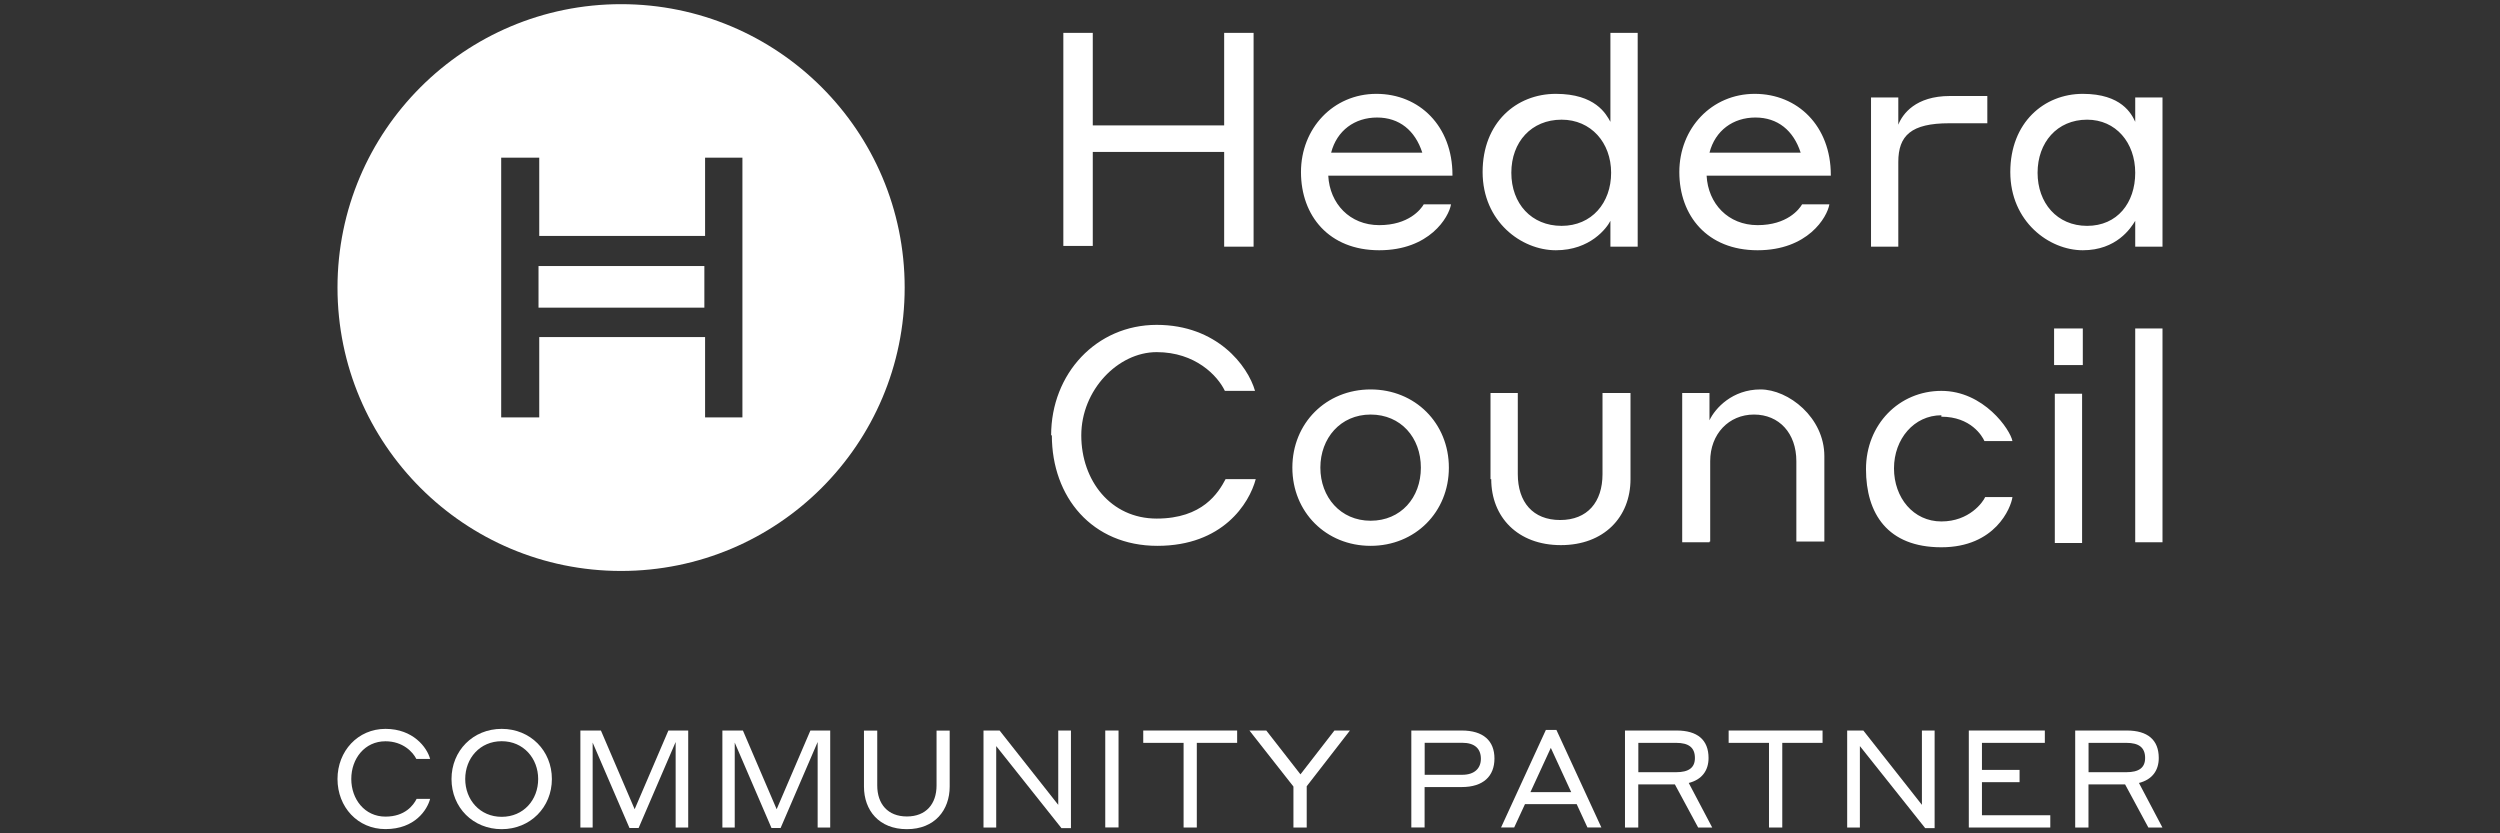
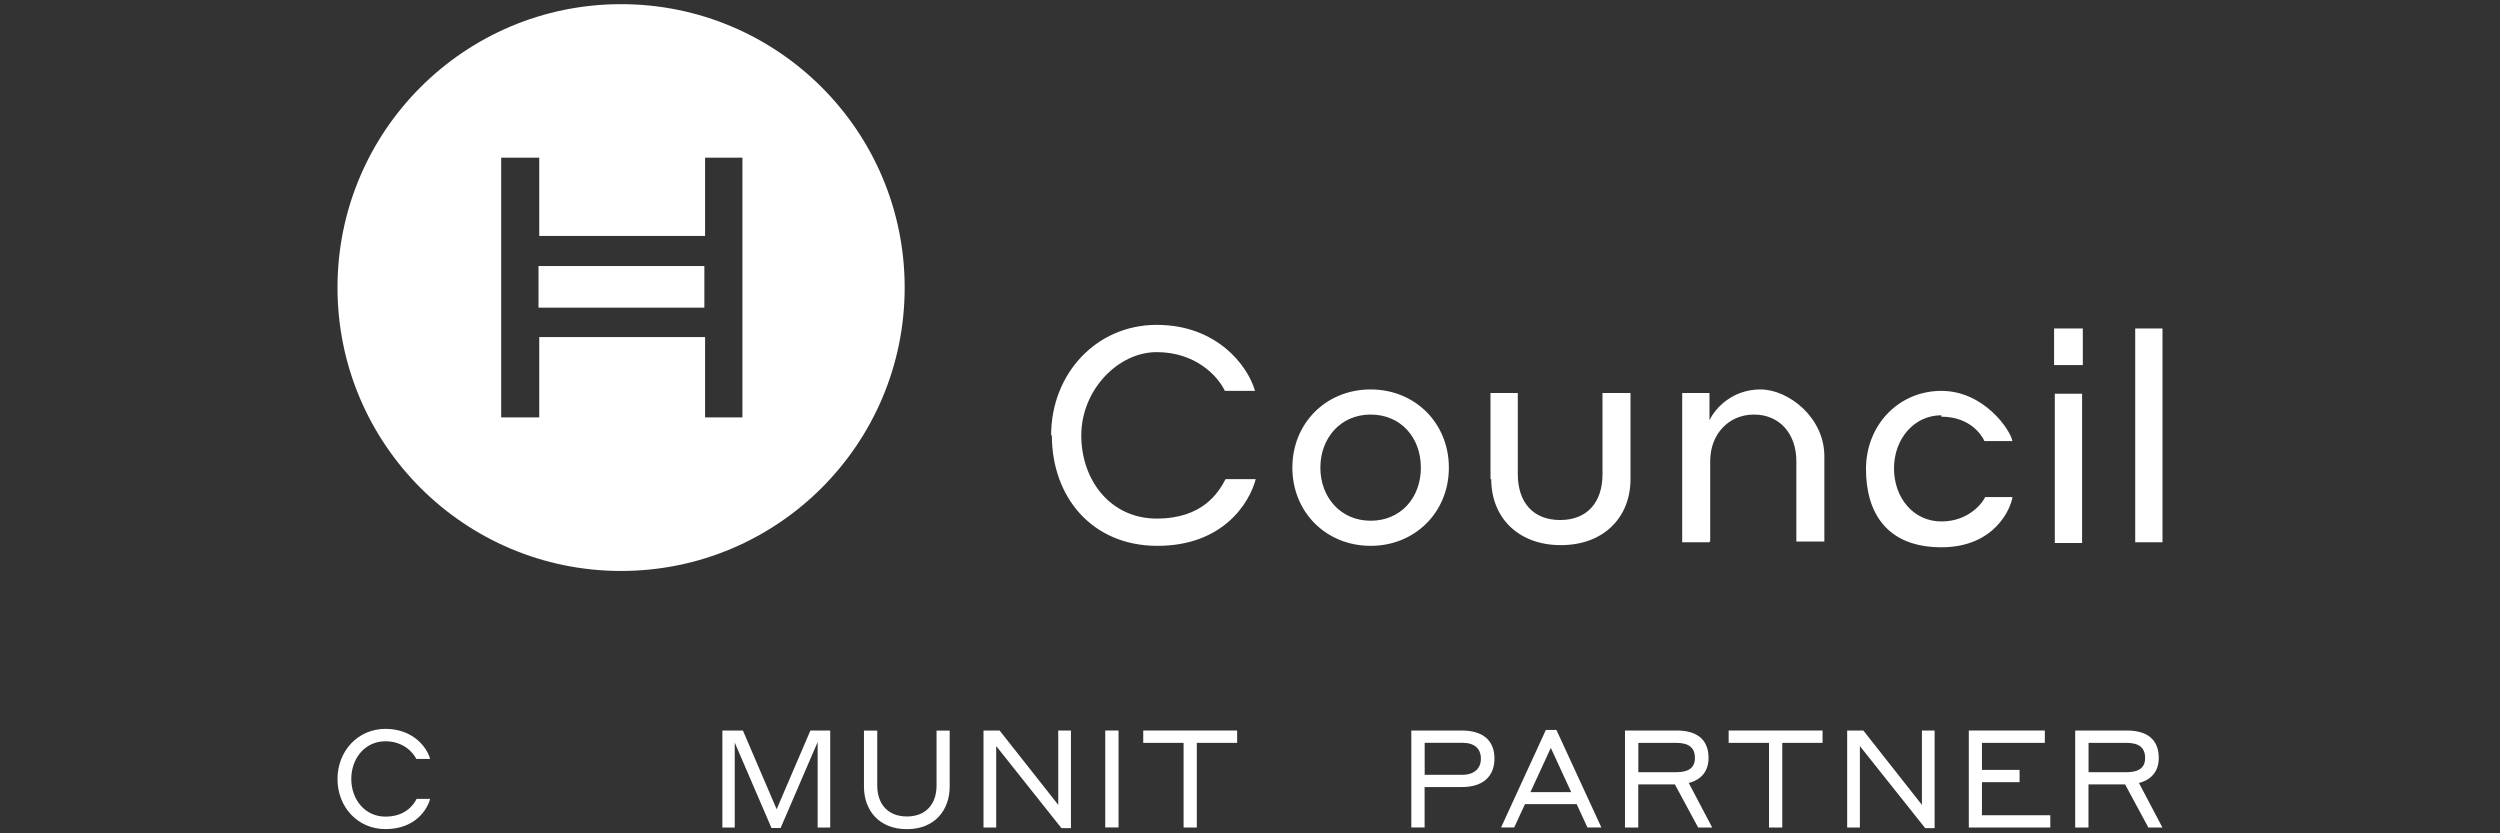
<svg xmlns="http://www.w3.org/2000/svg" width="600" height="200" viewBox="0 0 600 200" fill="none">
  <rect x="0" y="0" width="600" height="200" fill="#333333" stroke="none" />
  <g clip-path="url(#clip0_6695_77)">
    <path d="M81 186.964C81 180.248 85.894 174.928 92.51 174.928C99.126 174.928 102.486 179.353 103.227 182.143H99.919C99.109 180.507 96.714 177.907 92.51 177.907C87.53 177.907 84.308 182.074 84.308 186.947C84.308 191.82 87.53 195.987 92.51 195.987C97.231 195.987 99.23 193.232 99.988 191.733H103.227C102.538 194.351 99.592 198.983 92.51 198.983C85.859 198.983 81 193.714 81 186.947" fill="white" style="fill:white;fill-opacity:1;" />
-     <path d="M108.363 186.964C108.363 180.18 113.515 174.928 120.407 174.928C127.3 174.928 132.452 180.18 132.452 186.964C132.452 193.748 127.265 199 120.407 199C113.55 199 108.363 193.817 108.363 186.964ZM129.161 186.964C129.161 182.022 125.646 177.89 120.407 177.89C115.169 177.89 111.654 181.988 111.654 186.964C111.654 191.94 115.169 196.038 120.407 196.038C125.646 196.038 129.161 191.975 129.161 186.964Z" fill="white" style="fill:white;fill-opacity:1;" />
-     <path d="M152.317 194.213L160.416 175.324H165.171V198.604H162.156V178.079L153.265 198.724H151.077L142.237 178.217V198.604H139.291V175.324H144.219L152.317 194.213Z" fill="white" style="fill:white;fill-opacity:1;" />
    <path d="M186.397 194.213L194.496 175.324H199.251V198.604H196.236V178.079L187.345 198.724H185.157L176.335 178.217V198.604H173.371V175.324H178.299L186.397 194.213Z" fill="white" style="fill:white;fill-opacity:1;" />
    <path d="M224.772 188.514V175.341H227.925V188.772C227.925 194.403 224.358 199 217.655 199C210.953 199 207.352 194.471 207.352 188.772V175.341H210.539V188.514C210.539 192.939 213.055 195.952 217.655 195.952C222.256 195.952 224.772 192.939 224.772 188.514Z" fill="white" style="fill:white;fill-opacity:1;" />
    <path d="M257.028 198.759H254.753L239.091 179.06V198.604H236.041V175.324H239.901L253.978 193.163V175.324H257.028V198.759Z" fill="white" style="fill:white;fill-opacity:1;" />
    <path d="M268.449 175.324H265.262V198.587H268.449V175.324Z" fill="white" style="fill:white;fill-opacity:1;" />
    <path d="M274.379 175.324H296.916V178.286H287.233V198.604H284.062V178.286H274.379V175.324Z" fill="white" style="fill:white;fill-opacity:1;" />
-     <path d="M313.611 198.604H310.424V188.772L299.861 175.324H303.91L312.112 185.845L320.262 175.324H323.984L313.611 188.703V198.604Z" fill="white" style="fill:white;fill-opacity:1;" />
    <path d="M338.734 175.324H350.83C355.982 175.324 358.67 177.786 358.67 182.039C358.67 186.292 355.982 188.892 350.83 188.892H341.904V198.587H338.717V175.324H338.734ZM341.922 178.286V185.948H350.95C353.931 185.948 355.413 184.347 355.413 182.108C355.413 179.68 353.931 178.268 350.95 178.268H341.922V178.286Z" fill="white" style="fill:white;fill-opacity:1;" />
    <path d="M378.4 192.991H365.994L363.409 198.587H360.256L371.008 175.186H373.541L384.327 198.587H380.984L378.4 192.991ZM377.09 190.115L372.197 179.491L367.303 190.115H377.073H377.09Z" fill="white" style="fill:white;fill-opacity:1;" />
    <path d="M390.013 175.324H402.385C407.399 175.324 410.052 177.58 410.052 181.919C410.052 185.001 408.381 187.136 405.297 187.911L410.931 198.604H407.554L401.971 188.255H393.184V198.604H389.996V175.341L390.013 175.324ZM393.201 178.286V185.328H402.281C405.262 185.328 406.779 184.278 406.779 181.919C406.779 179.388 405.262 178.286 402.281 178.286H393.201Z" fill="white" style="fill:white;fill-opacity:1;" />
    <path d="M414.875 175.324H437.413V178.286H427.746V198.604H424.559V178.286H414.875V175.324Z" fill="white" style="fill:white;fill-opacity:1;" />
    <path d="M464.309 198.759H462.052L446.372 179.06V198.604H443.322V175.324H447.199L461.259 193.163V175.324H464.309V198.759Z" fill="white" style="fill:white;fill-opacity:1;" />
    <path d="M472.514 175.324H490.761V178.286H475.667V184.777H484.696V187.721H475.667V195.659H492.07V198.604H472.514V175.324Z" fill="white" style="fill:white;fill-opacity:1;" />
    <path d="M498.064 175.324H510.436C515.45 175.324 518.103 177.58 518.103 181.919C518.103 185.001 516.432 187.136 513.348 187.911L518.982 198.604H515.605L510.022 188.255H501.235V198.604H498.047V175.341L498.064 175.324ZM501.252 178.286V185.328H510.332C513.313 185.328 514.829 184.278 514.829 181.919C514.829 179.388 513.313 178.286 510.332 178.286H501.252Z" fill="white" style="fill:white;fill-opacity:1;" />
    <path d="M169.047 63.849H129.244V73.836H169.047V63.849Z" fill="white" style="fill:white;fill-opacity:1;" />
    <path d="M149.061 1C111.481 1 81 31.443 81 69.015C81 106.586 111.481 137.029 149.061 137.029C186.64 137.029 217.121 106.586 217.121 69.015C217.121 31.443 186.64 1 149.061 1ZM178.18 100.181H169.22V80.896H129.418V100.181H120.286V37.848H129.418V56.617H169.22V37.848H178.18V100.181Z" fill="white" style="fill:white;fill-opacity:1;" />
-     <path d="M293.798 36.471H262.266V59.028H255.201V7.887H262.266V30.1H293.798V7.887H300.862V59.2H293.798V36.471ZM348.591 42.153H318.782C319.126 48.868 323.951 54.034 331.016 54.034C338.08 54.034 341.009 50.246 341.698 49.041H348.246C347.729 52.14 343.077 60.061 331.016 60.061C318.954 60.061 312.234 51.796 312.234 41.292C312.234 30.789 319.988 22.523 330.326 22.523C340.665 22.523 348.591 30.272 348.591 41.981V42.153ZM319.299 36.643H341.354C339.631 31.305 335.84 28.206 330.499 28.206C325.157 28.206 320.849 31.305 319.471 36.643H319.299ZM386.498 53.001C385.636 54.723 381.673 60.061 373.403 60.061C365.132 60.061 355.827 53.173 355.827 41.292C355.827 29.411 363.926 22.523 373.403 22.523C382.879 22.523 385.464 27.345 386.498 29.239V7.887H393.045V59.2H386.498V53.001ZM374.781 28.722C367.544 28.722 362.72 34.06 362.72 41.464C362.72 48.868 367.544 54.206 374.781 54.206C382.018 54.206 386.67 48.696 386.67 41.464C386.67 34.232 381.846 28.722 374.781 28.722ZM439.396 42.153H409.587C409.931 48.868 414.756 54.034 421.82 54.034C428.885 54.034 431.814 50.246 432.503 49.041H439.051C438.534 52.14 433.882 60.061 421.82 60.061C409.759 60.061 403.039 51.796 403.039 41.292C403.039 30.789 410.793 22.523 421.131 22.523C431.469 22.523 439.396 30.272 439.396 41.981V42.153ZM410.104 36.643H432.159C430.436 31.305 426.645 28.206 421.303 28.206C415.962 28.206 411.654 31.305 410.276 36.643H410.104ZM455.592 59.2H449.045V23.384H455.592V29.928C456.626 27.345 459.728 23.04 467.998 23.04H476.958V29.583H467.826C458.694 29.583 455.592 32.511 455.592 38.882V59.2ZM512.453 53.001C511.419 54.723 507.973 60.061 499.875 60.061C491.776 60.061 482.472 53.173 482.472 41.292C482.472 29.411 490.57 22.523 499.875 22.523C509.179 22.523 511.591 27.345 512.453 29.239V23.384H519.001V59.2H512.453V53.001ZM500.909 28.722C493.672 28.722 489.019 34.232 489.019 41.464C489.019 48.696 493.672 54.206 500.909 54.206C508.145 54.206 512.453 48.696 512.453 41.464C512.453 34.232 507.801 28.722 500.909 28.722Z" fill="white" style="fill:white;fill-opacity:1;" />
    <path d="M252.271 104.485C252.271 89.677 263.127 77.968 277.6 77.968C292.074 77.968 299.483 87.783 301.206 93.81H293.969C292.246 90.194 286.905 84.511 277.6 84.511C268.296 84.511 259.508 93.637 259.508 104.485C259.508 115.333 266.573 124.459 277.6 124.459C288.628 124.459 292.419 118.26 294.142 114.989H301.378C299.828 120.843 293.452 131.002 277.773 131.002C262.093 131.002 252.444 119.294 252.444 104.485H252.271ZM347.729 112.234C347.729 122.91 339.63 131.002 328.947 131.002C318.264 131.002 310.166 122.91 310.166 112.234C310.166 101.558 318.264 93.465 328.947 93.465C339.63 93.465 347.729 101.558 347.729 112.234ZM341.009 112.234C341.009 105.002 336.184 99.492 328.947 99.492C321.71 99.492 316.886 105.174 316.886 112.234C316.886 119.294 321.71 124.976 328.947 124.976C336.184 124.976 341.009 119.466 341.009 112.234ZM357.722 114.989V94.326H364.27V113.784C364.27 120.499 367.888 124.804 374.436 124.804C380.984 124.804 384.602 120.499 384.602 113.784V94.326H391.322V114.989C391.322 124.115 384.947 130.83 374.608 130.83C364.27 130.83 357.895 124.115 357.895 114.989H357.722ZM410.275 130.141H403.728V94.326H410.275V100.869C411.654 97.942 415.789 93.465 422.509 93.465C429.229 93.465 437.844 100.181 437.844 109.479V129.969H431.124V110.684C431.124 103.969 426.989 99.492 420.958 99.492C414.928 99.492 410.448 104.141 410.448 110.684V129.969H410.275V130.141ZM465.93 99.664C459.382 99.664 454.558 105.346 454.558 112.406C454.558 119.466 459.21 125.148 465.93 125.148C472.65 125.148 475.924 120.499 476.441 119.294H482.988C482.644 121.876 478.853 131.347 465.93 131.347C453.007 131.347 447.838 123.254 447.838 112.578C447.838 101.903 455.764 93.81 465.93 93.81C476.096 93.81 482.471 103.108 482.988 105.863H476.268C475.751 104.658 472.995 100.008 465.93 100.008V99.664ZM492.982 78.829H499.874V87.611H492.982V78.829ZM493.154 94.498H499.702V130.314H493.154V94.498ZM512.452 78.829H519V130.141H512.452V78.829Z" fill="white" style="fill:white;fill-opacity:1;" />
  </g>
  <defs>
    <clipPath id="clip0_6695_77">
      <rect width="438" height="198" fill="white" style="fill:white;fill-opacity:1;" transform="translate(81 1)" />
    </clipPath>
  </defs>
</svg>